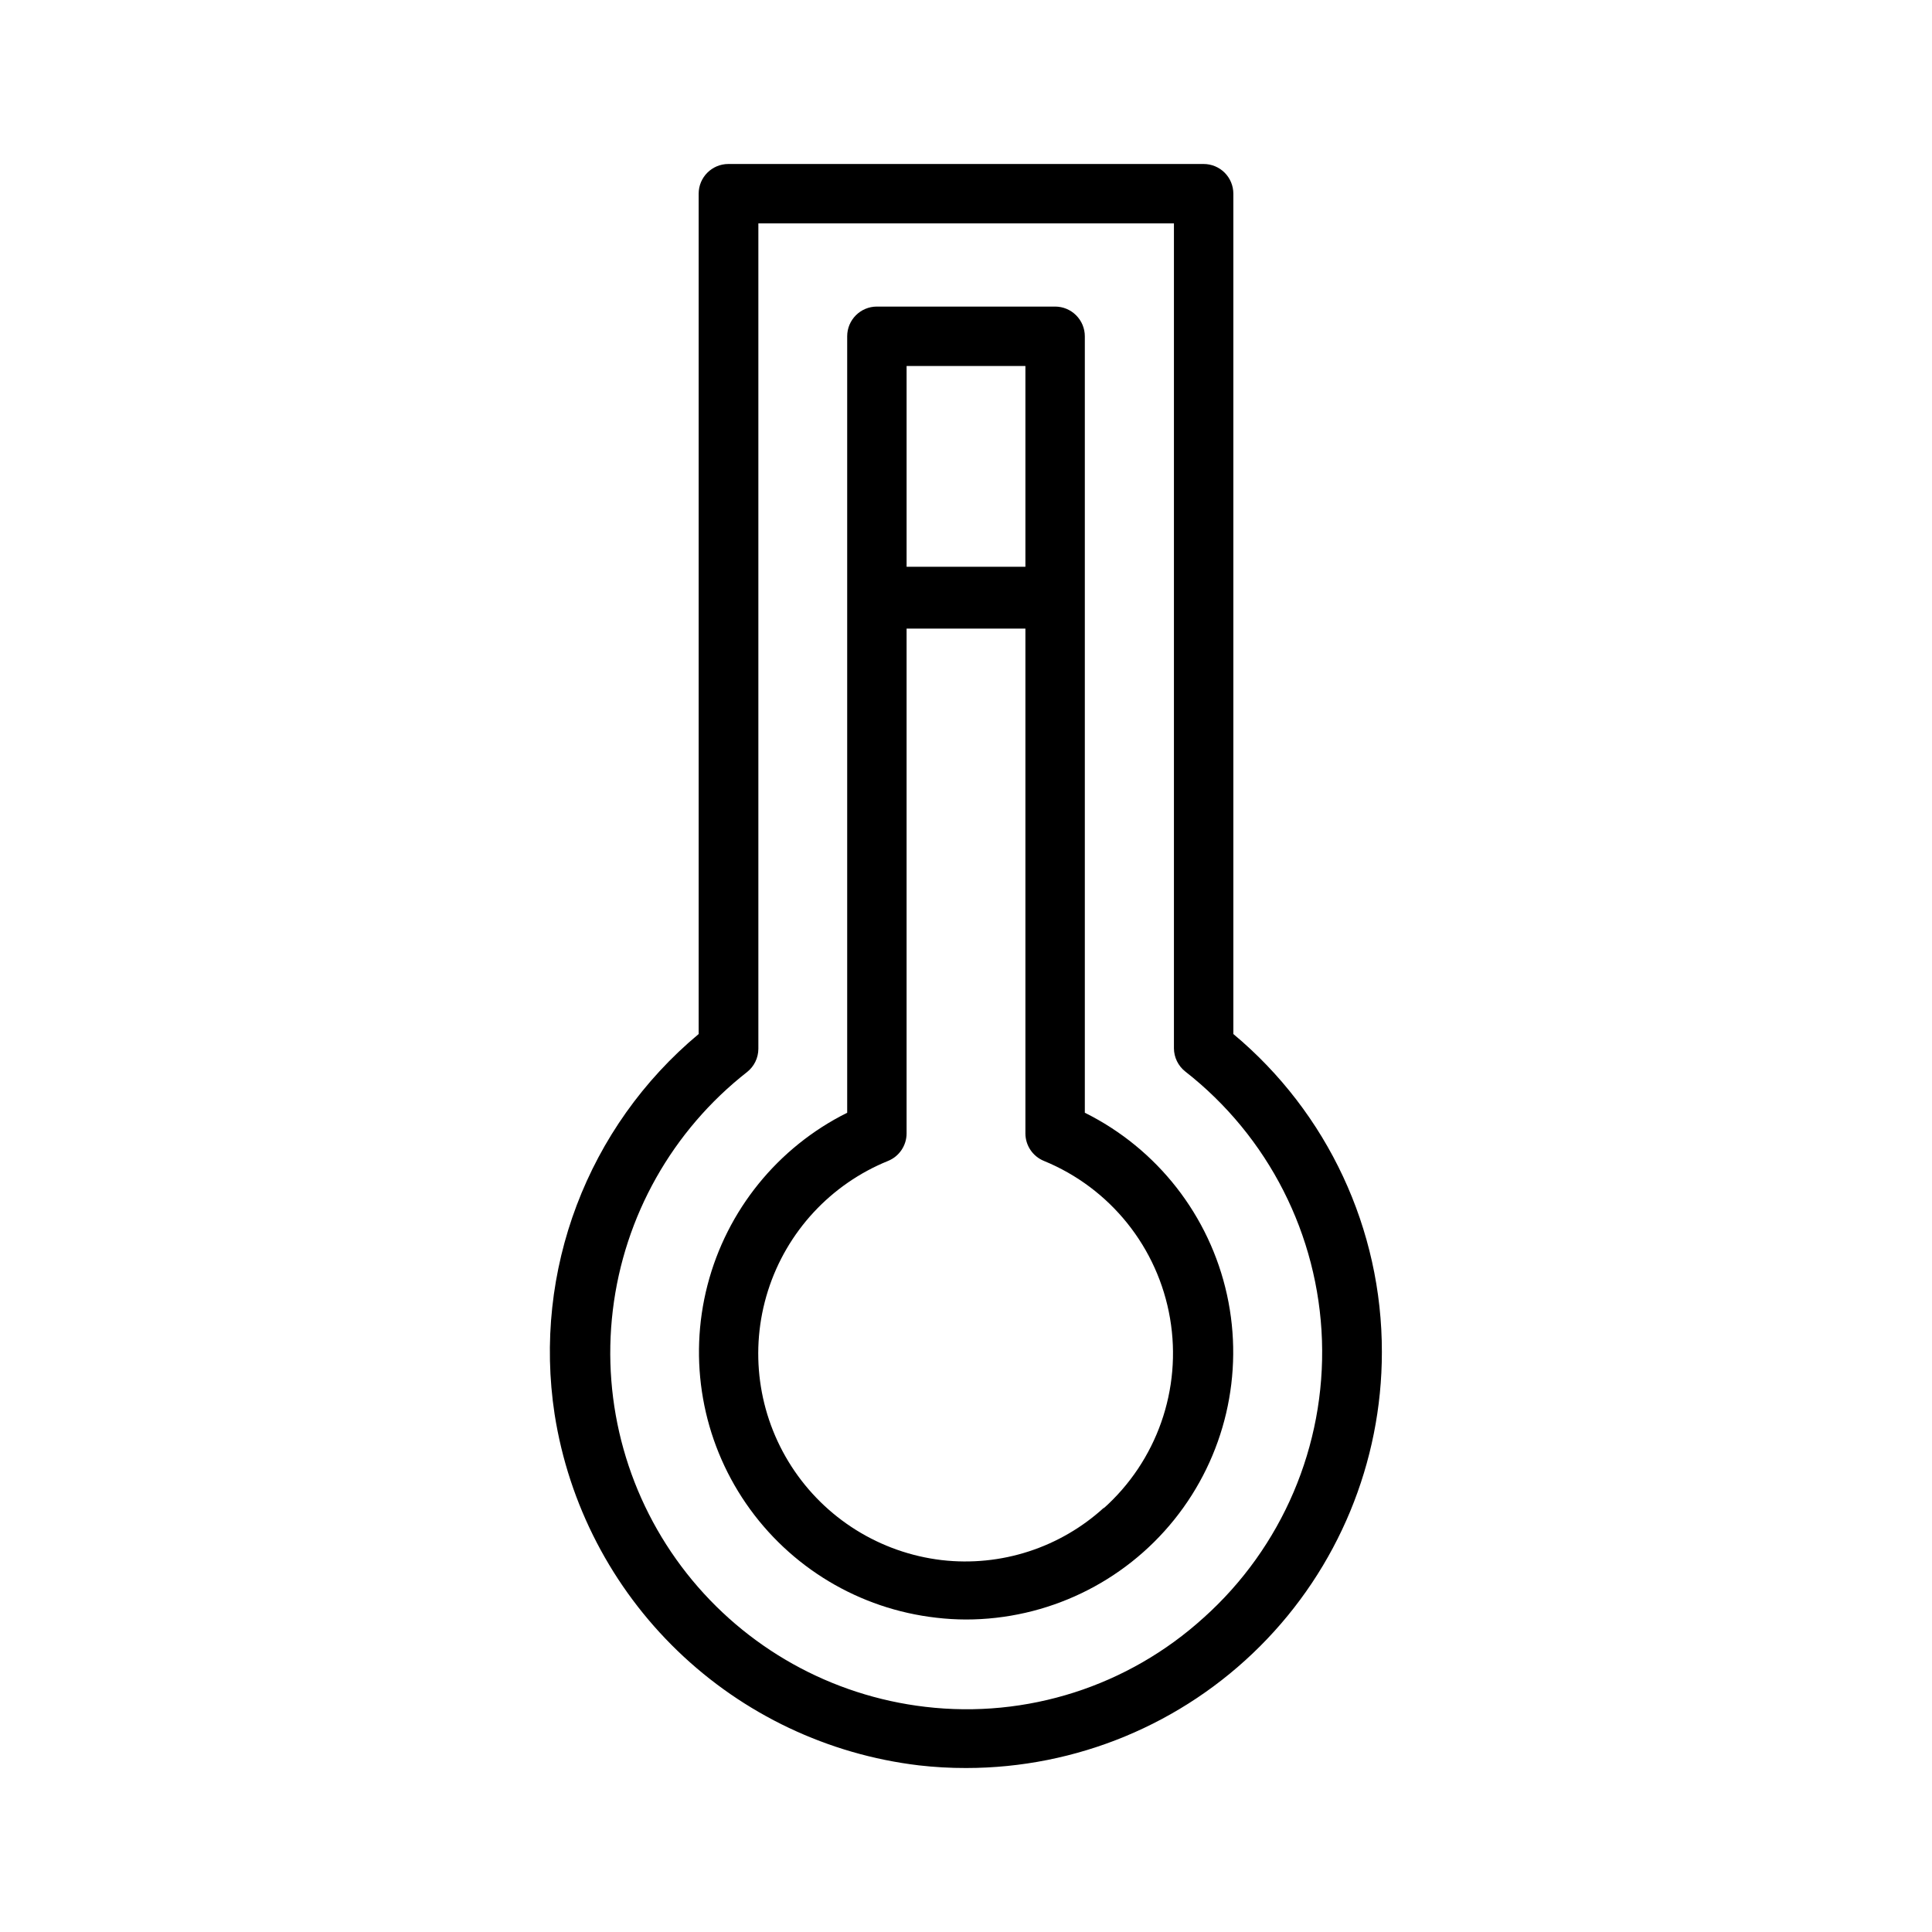
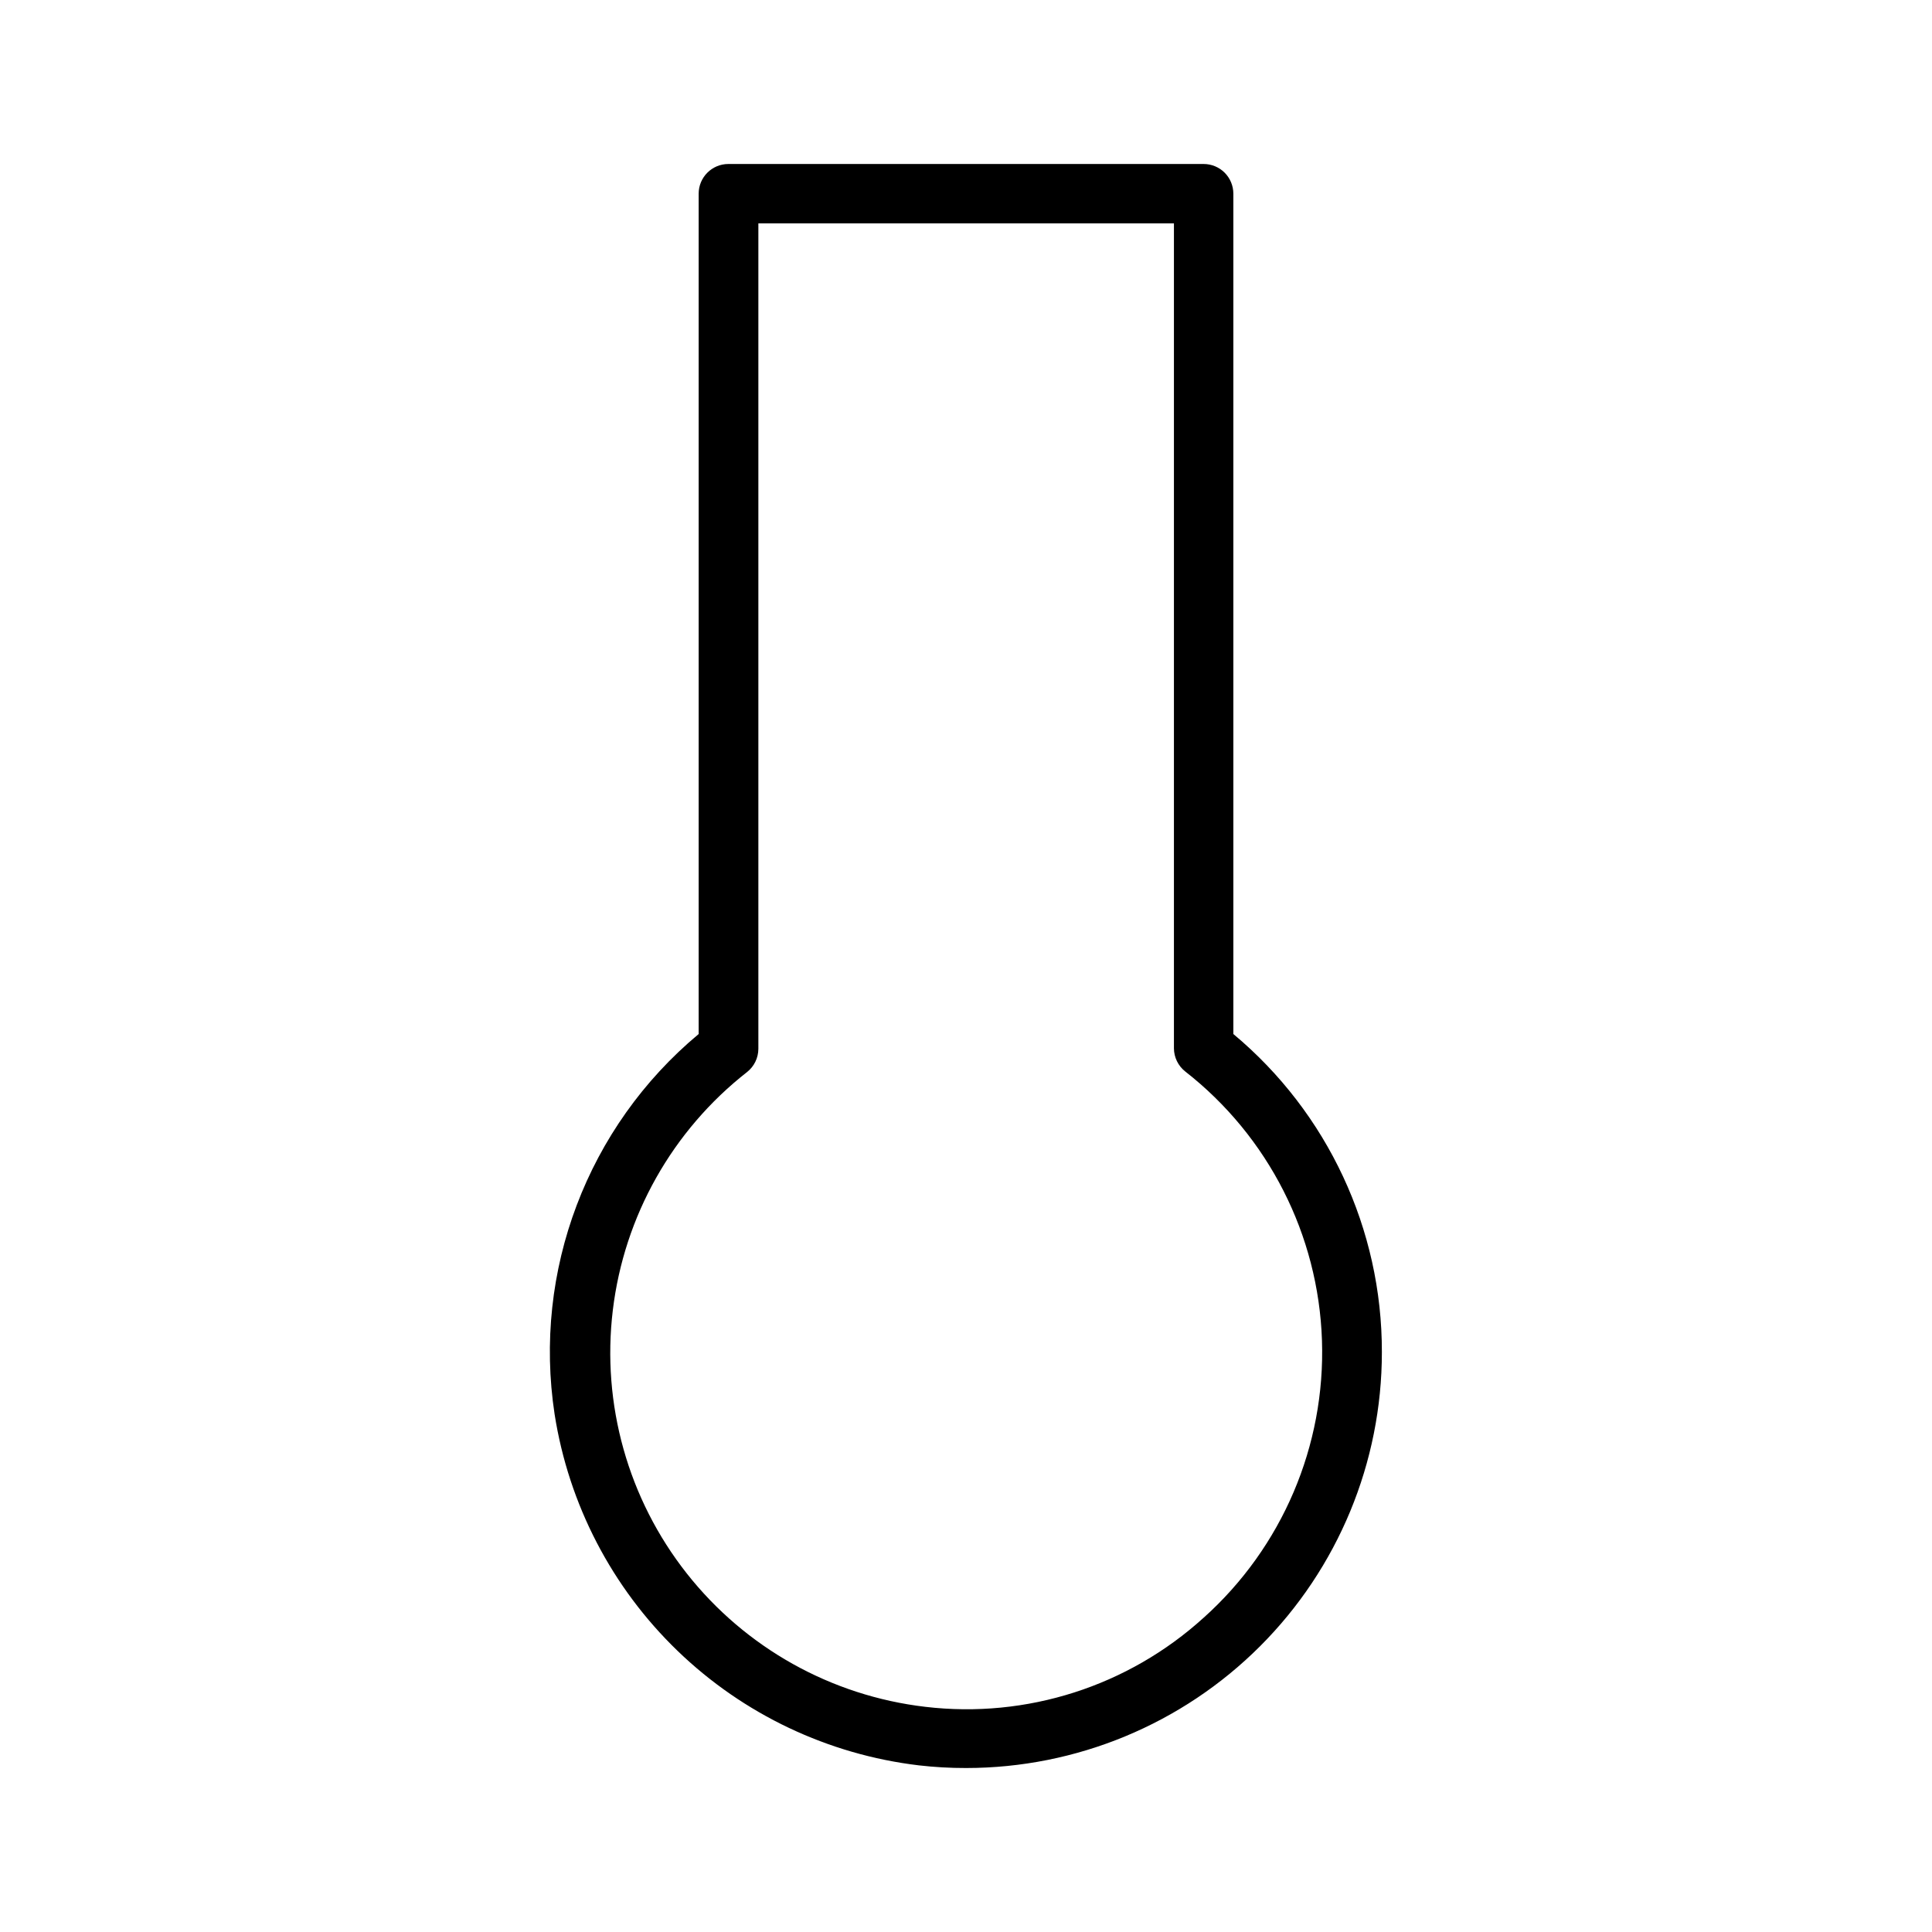
<svg xmlns="http://www.w3.org/2000/svg" fill="#000000" width="800px" height="800px" version="1.1" viewBox="144 144 512 512">
  <g>
    <path d="m470.85 418.03v-222.7c0-2.086-0.832-4.09-2.305-5.566-1.477-1.473-3.481-2.305-5.566-2.305h-125.95c-4.348 0-7.875 3.523-7.875 7.871v222.7c-29.488 24.586-43.969 62.805-38.176 100.76 3.742 23.91 15.195 45.941 32.621 62.738 17.422 16.797 39.855 27.441 63.887 30.309 4.156 0.48 8.336 0.715 12.52 0.707 29.227 0 57.258-11.609 77.926-32.277s32.281-48.703 32.281-77.93c0.055-32.555-14.367-63.449-39.359-84.309zm-7.871 154.68c-20.012 18.18-46.918 26.793-73.762 23.617-24.941-2.918-47.691-15.645-63.23-35.367-15.539-19.723-22.586-44.82-19.582-69.75 3-24.93 15.805-47.637 35.578-63.109 1.879-1.484 2.981-3.746 2.992-6.141v-218.76h110.13v218.61c0.012 2.394 1.113 4.656 2.992 6.141 22.027 17.215 35.297 43.301 36.238 71.242 0.941 27.941-10.539 54.863-31.355 73.523z" />
-     <path d="m431.49 438.89v-205.77c0-2.09-0.832-4.09-2.309-5.566-1.477-1.477-3.477-2.309-5.566-2.309h-47.23c-4.348 0-7.871 3.527-7.871 7.875v205.77c-18.375 9.145-31.879 25.809-37.02 45.676-5.141 19.871-1.414 40.992 10.219 57.898 11.633 16.91 30.023 27.945 50.414 30.25 2.613 0.309 5.242 0.465 7.875 0.473 21.453-0.012 41.746-9.742 55.188-26.469 13.441-16.723 18.578-38.633 13.973-59.59-4.606-20.953-18.461-38.691-37.672-48.238zm-47.234-197.9h31.488v53.215h-31.488zm52.426 302.44h0.004c-11.66 10.723-27.406 15.836-43.141 14.012-16.309-1.938-30.902-11.047-39.805-24.844-8.902-13.801-11.184-30.852-6.227-46.508s16.641-28.285 31.863-34.445c2.938-1.211 4.863-4.066 4.879-7.242v-133.82h31.488v133.82c0.016 3.176 1.941 6.031 4.883 7.242 17.602 7.203 30.246 22.973 33.445 41.723 3.203 18.746-3.488 37.82-17.703 50.457z" />
  </g>
</svg>